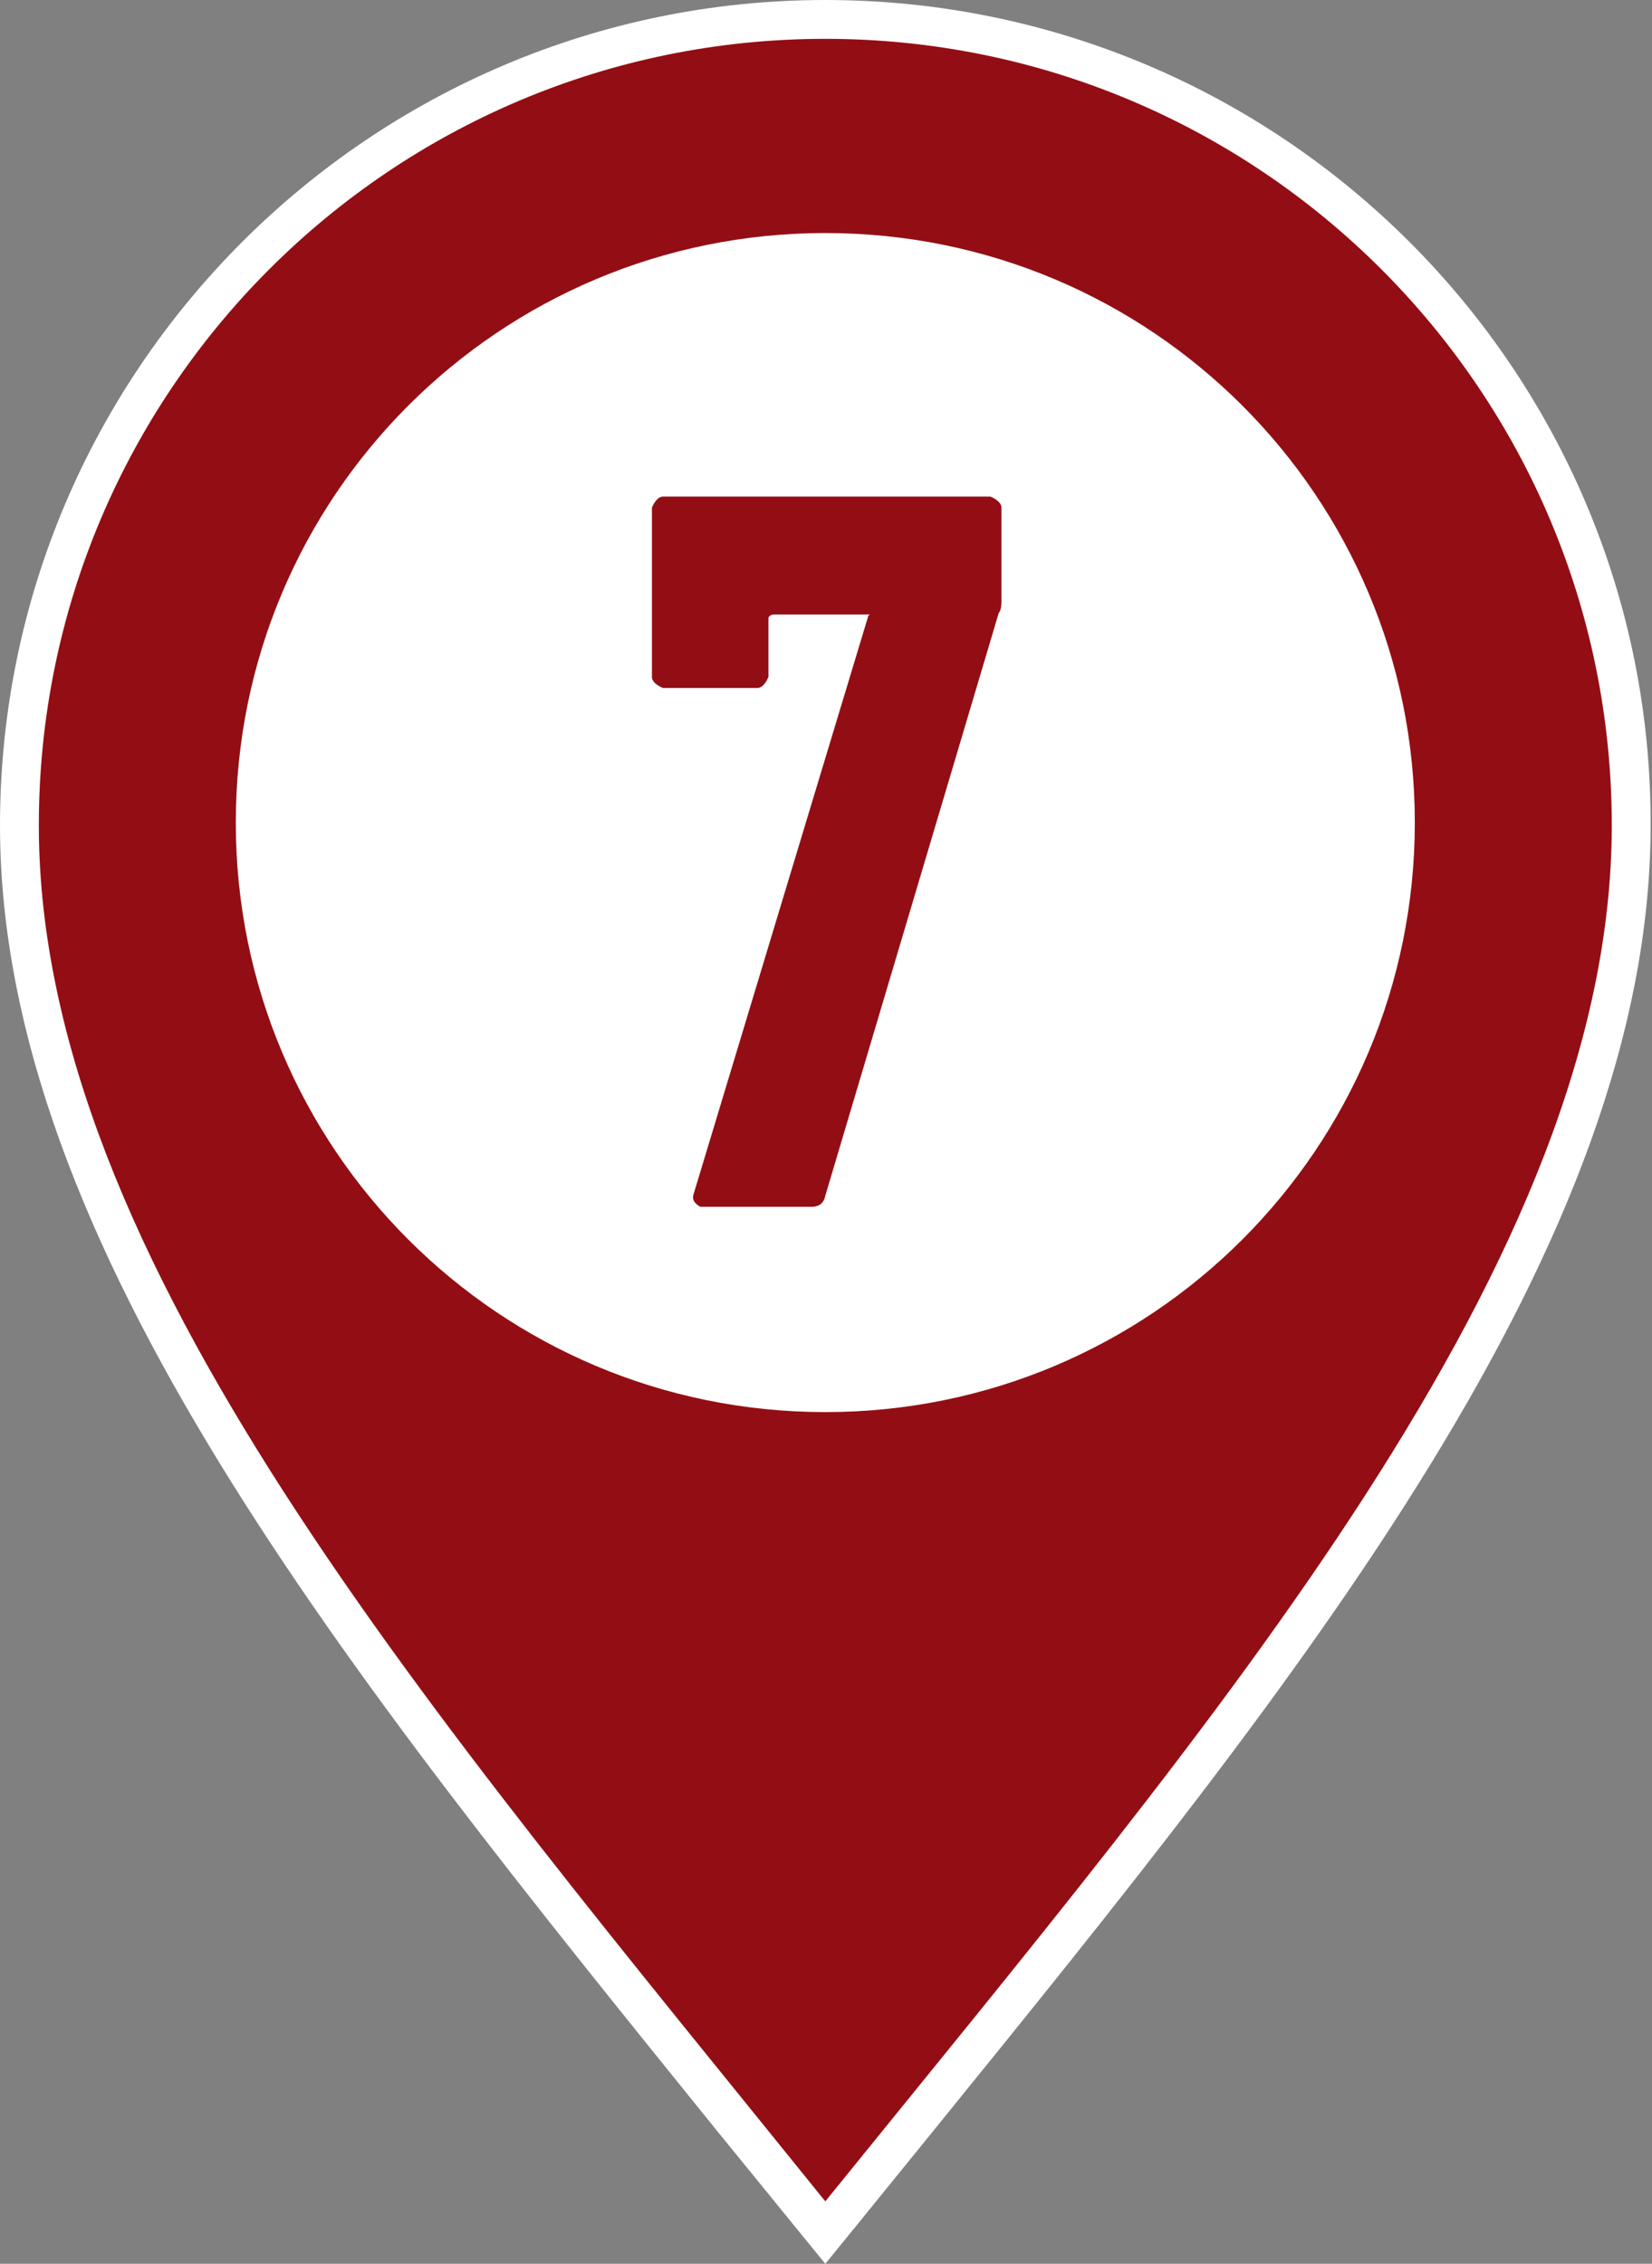
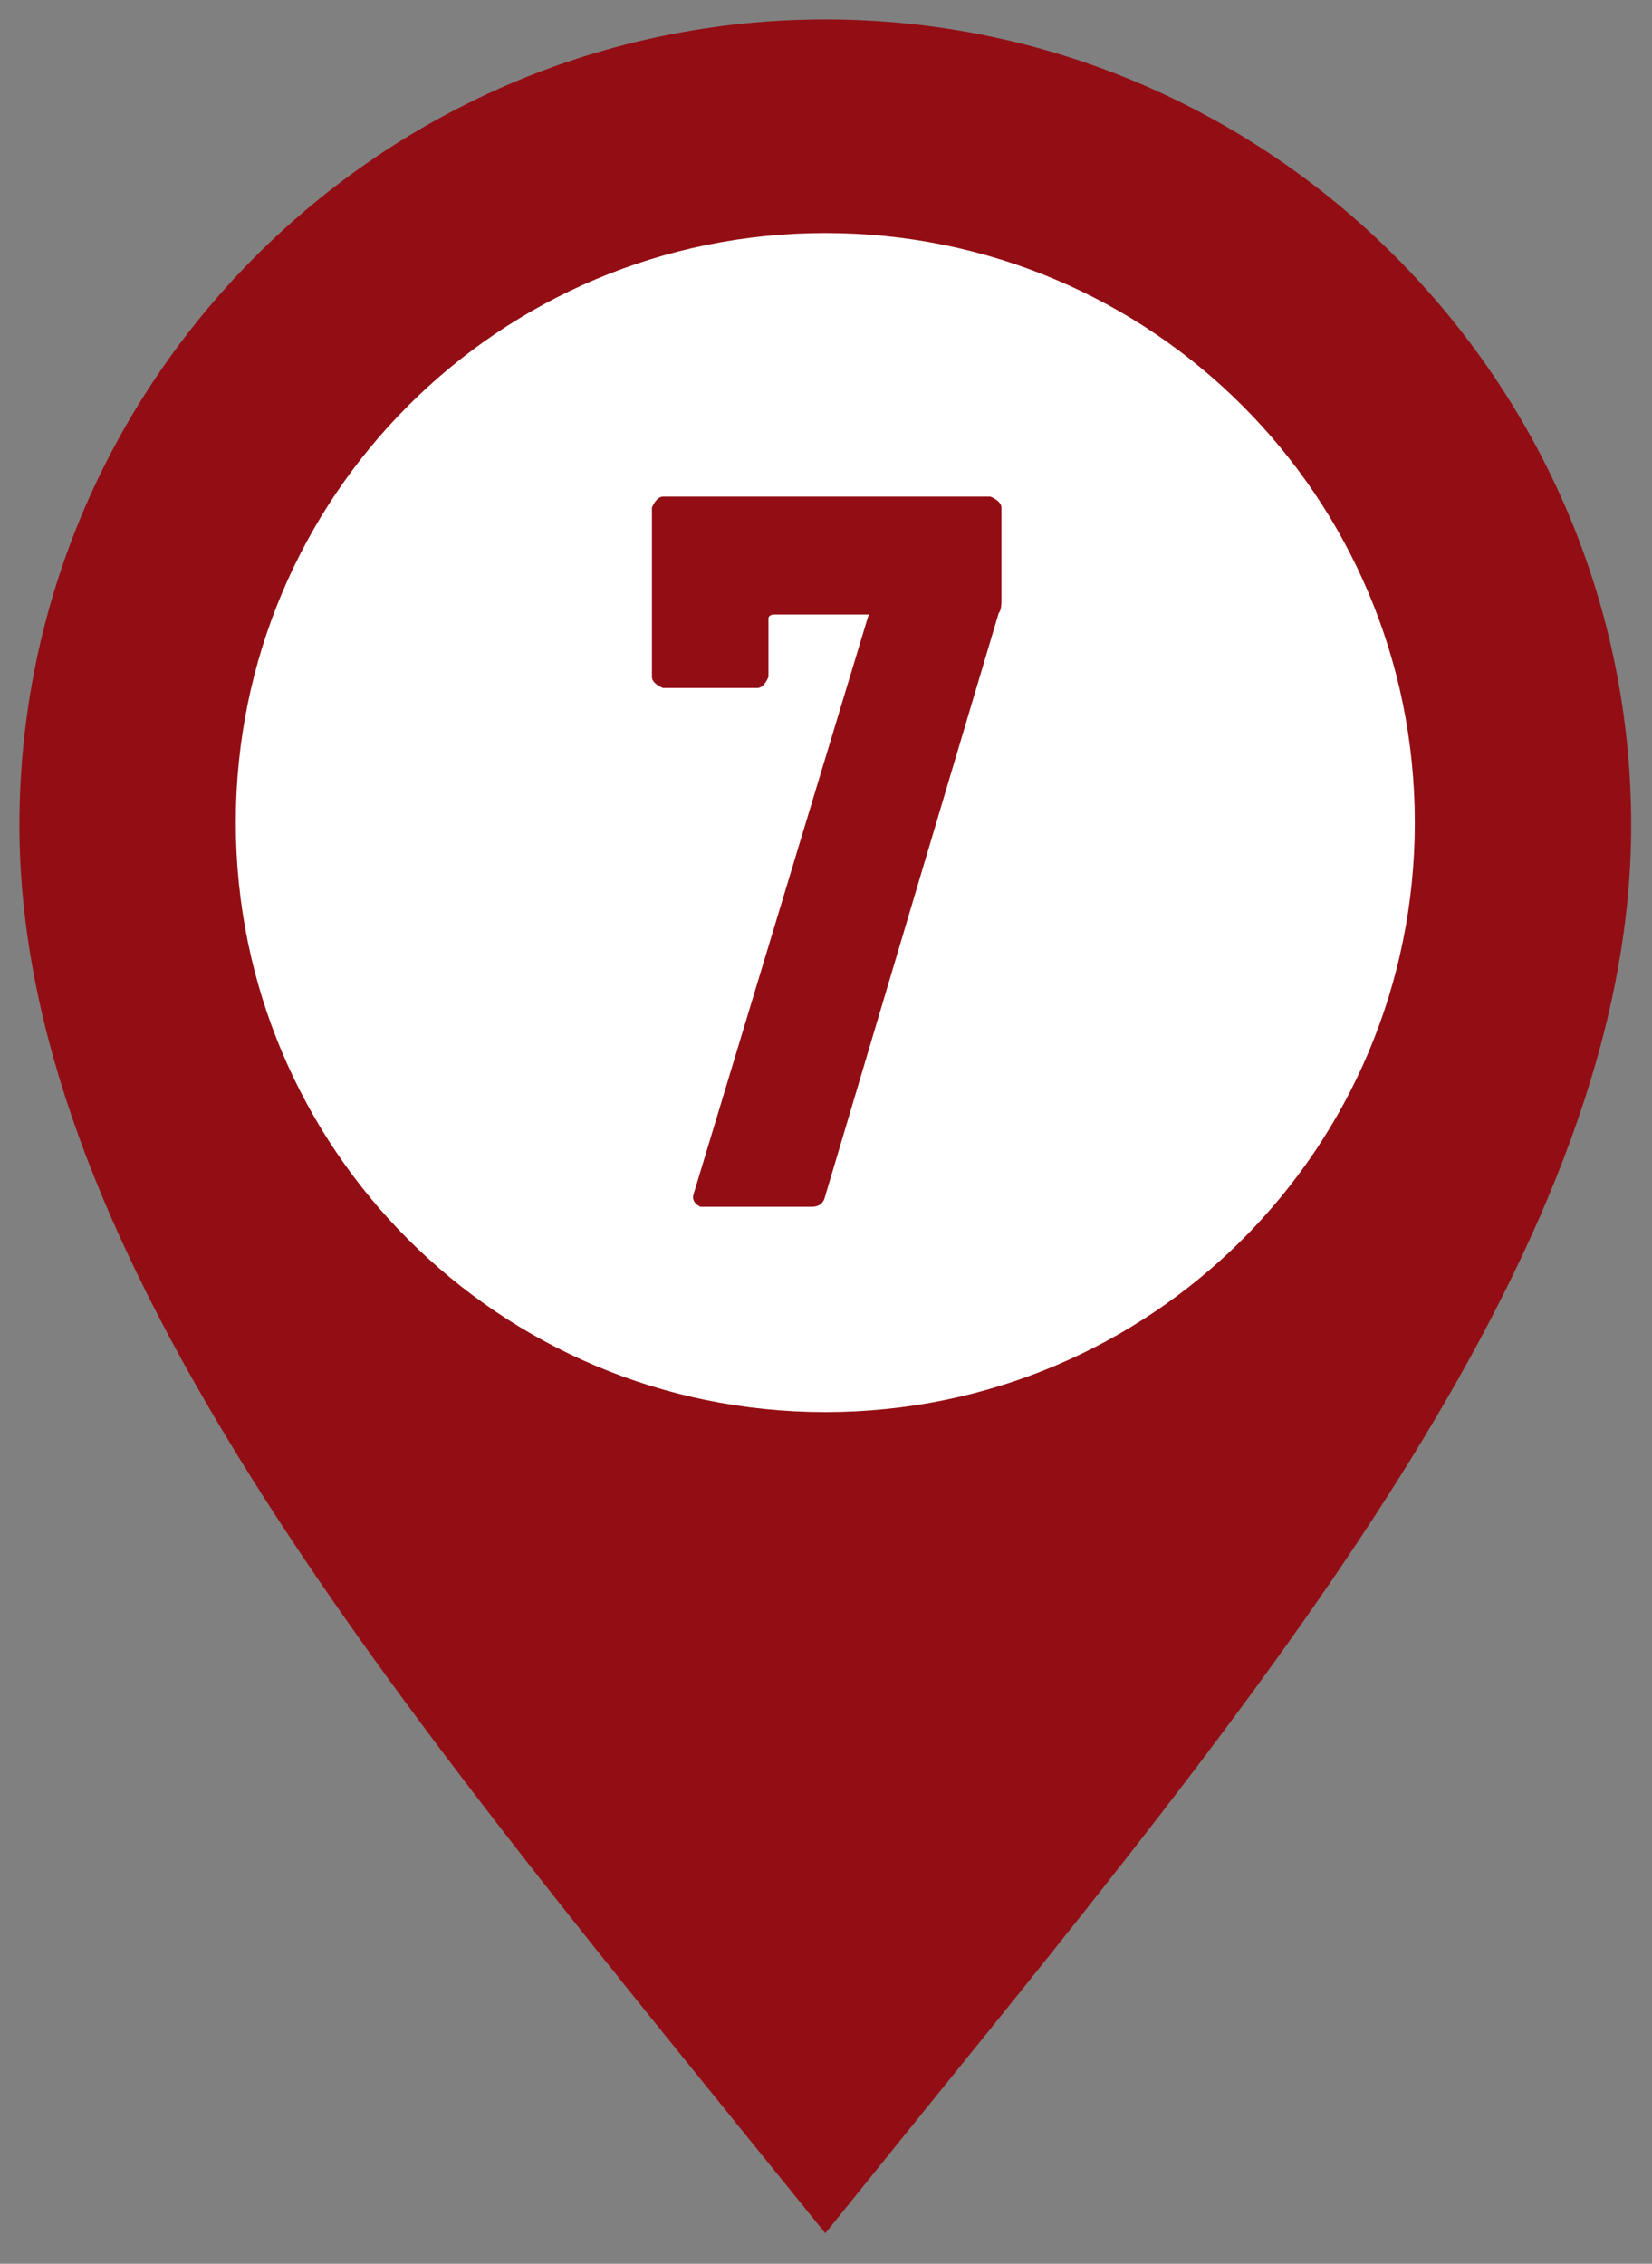
<svg xmlns="http://www.w3.org/2000/svg" id="_イヤー_2" viewBox="0 0 11.91 16.32">
  <rect x="0" y="0" width="11.91" height="16.32" fill="#808080" stroke="none" />
  <defs>
    <style>.cls-1{fill:#fff;}.cls-2{fill:#930e14;}</style>
  </defs>
  <g id="_面">
    <g>
      <g>
        <path class="cls-2" d="M5.27,15.26C2.63,12,.14,8.92,.14,5.95,.14,2.75,2.75,.14,5.95,.14s5.81,2.61,5.81,5.81c0,2.98-2.5,6.06-5.14,9.32l-.67,.83-.68-.84Z" />
-         <path class="cls-1" d="M5.95,.28c3.13,0,5.67,2.54,5.67,5.67s-2.83,6.41-5.67,9.92C3.12,12.36,.28,9.08,.28,5.95S2.82,.28,5.95,.28m0-.28C2.67,0,0,2.67,0,5.95c0,3.02,2.51,6.12,5.16,9.4l.57,.7,.22,.27,.22-.27,.56-.69c2.66-3.28,5.17-6.39,5.17-9.41C11.91,2.67,9.24,0,5.95,0h0Z" />
      </g>
      <path class="cls-1" d="M5.95,10.18c-2.35,0-4.25-1.9-4.25-4.25S3.6,1.68,5.95,1.68s4.25,1.9,4.25,4.25-1.9,4.25-4.25,4.25Z" />
      <path class="cls-2" d="M6.27,4.43h-.69s-.04,0-.04,.03v.42s-.03,.08-.08,.08h-.68s-.08-.03-.08-.08v-1.22s.03-.08,.08-.08h2.36s.08,.03,.08,.08v.68s0,.06-.02,.08l-1.25,4.2c-.01,.05-.04,.08-.1,.08h-.8s-.07-.03-.05-.09l1.26-4.17Z" />
    </g>
  </g>
</svg>